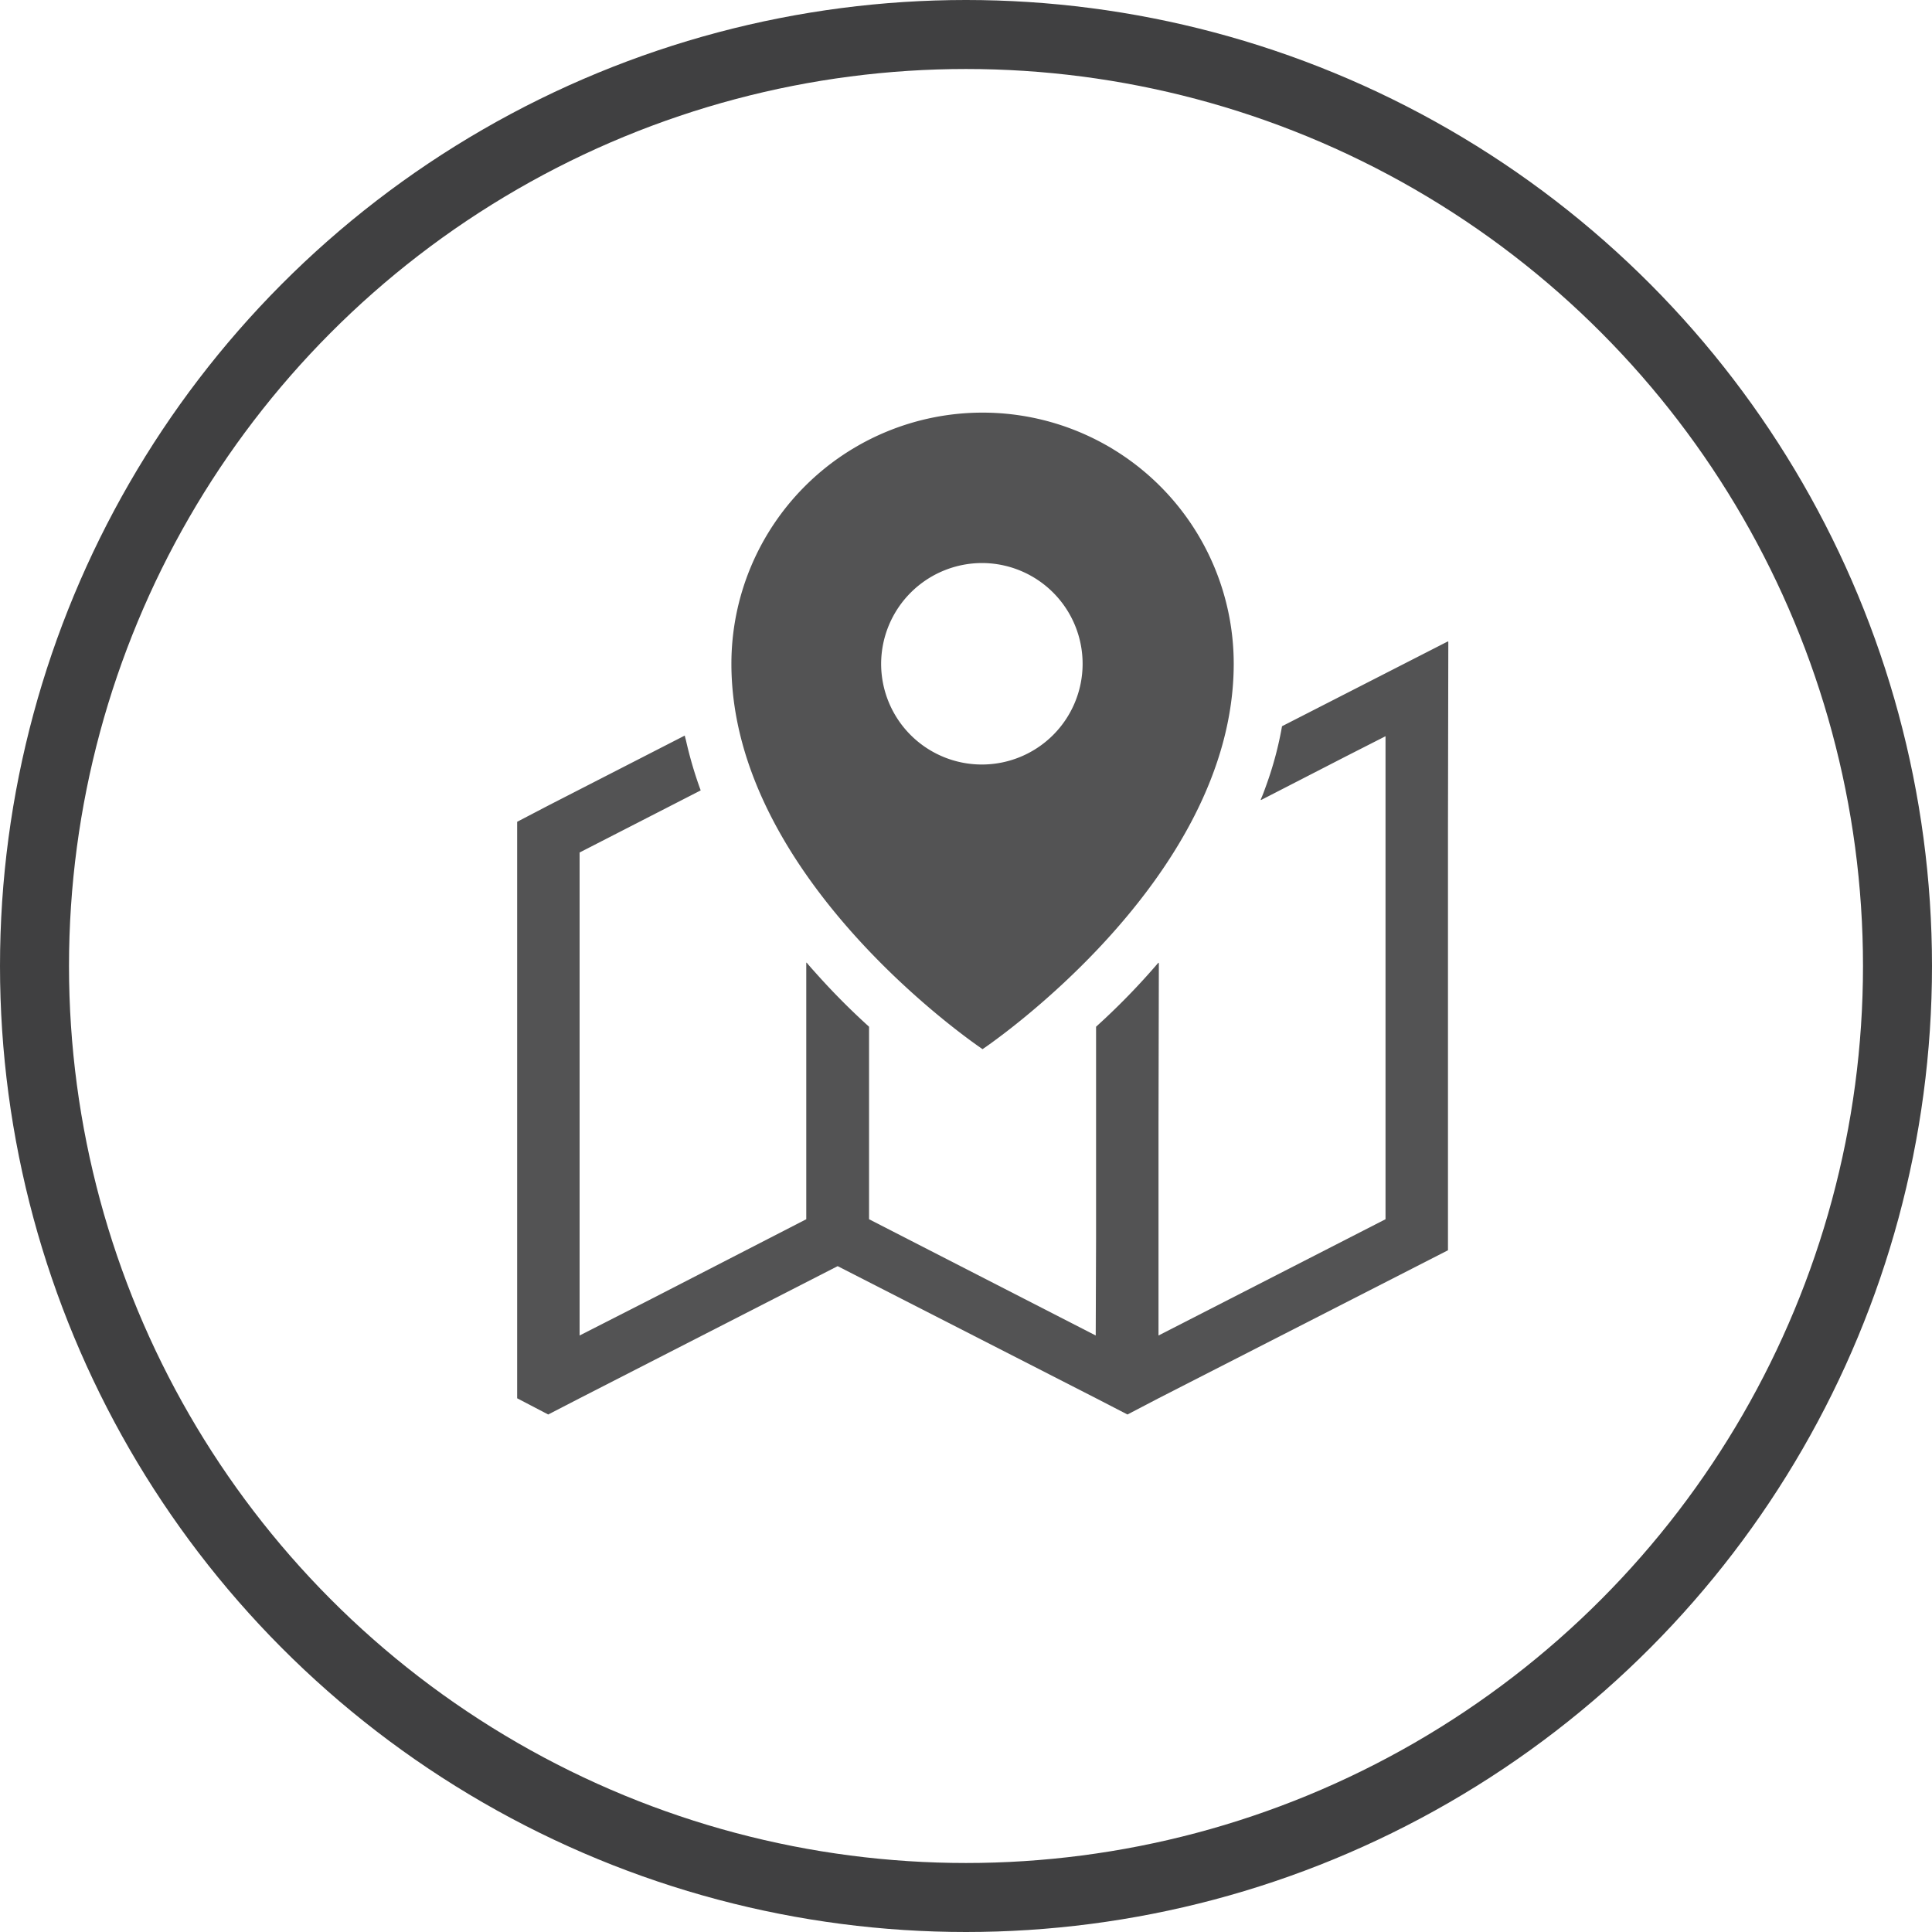
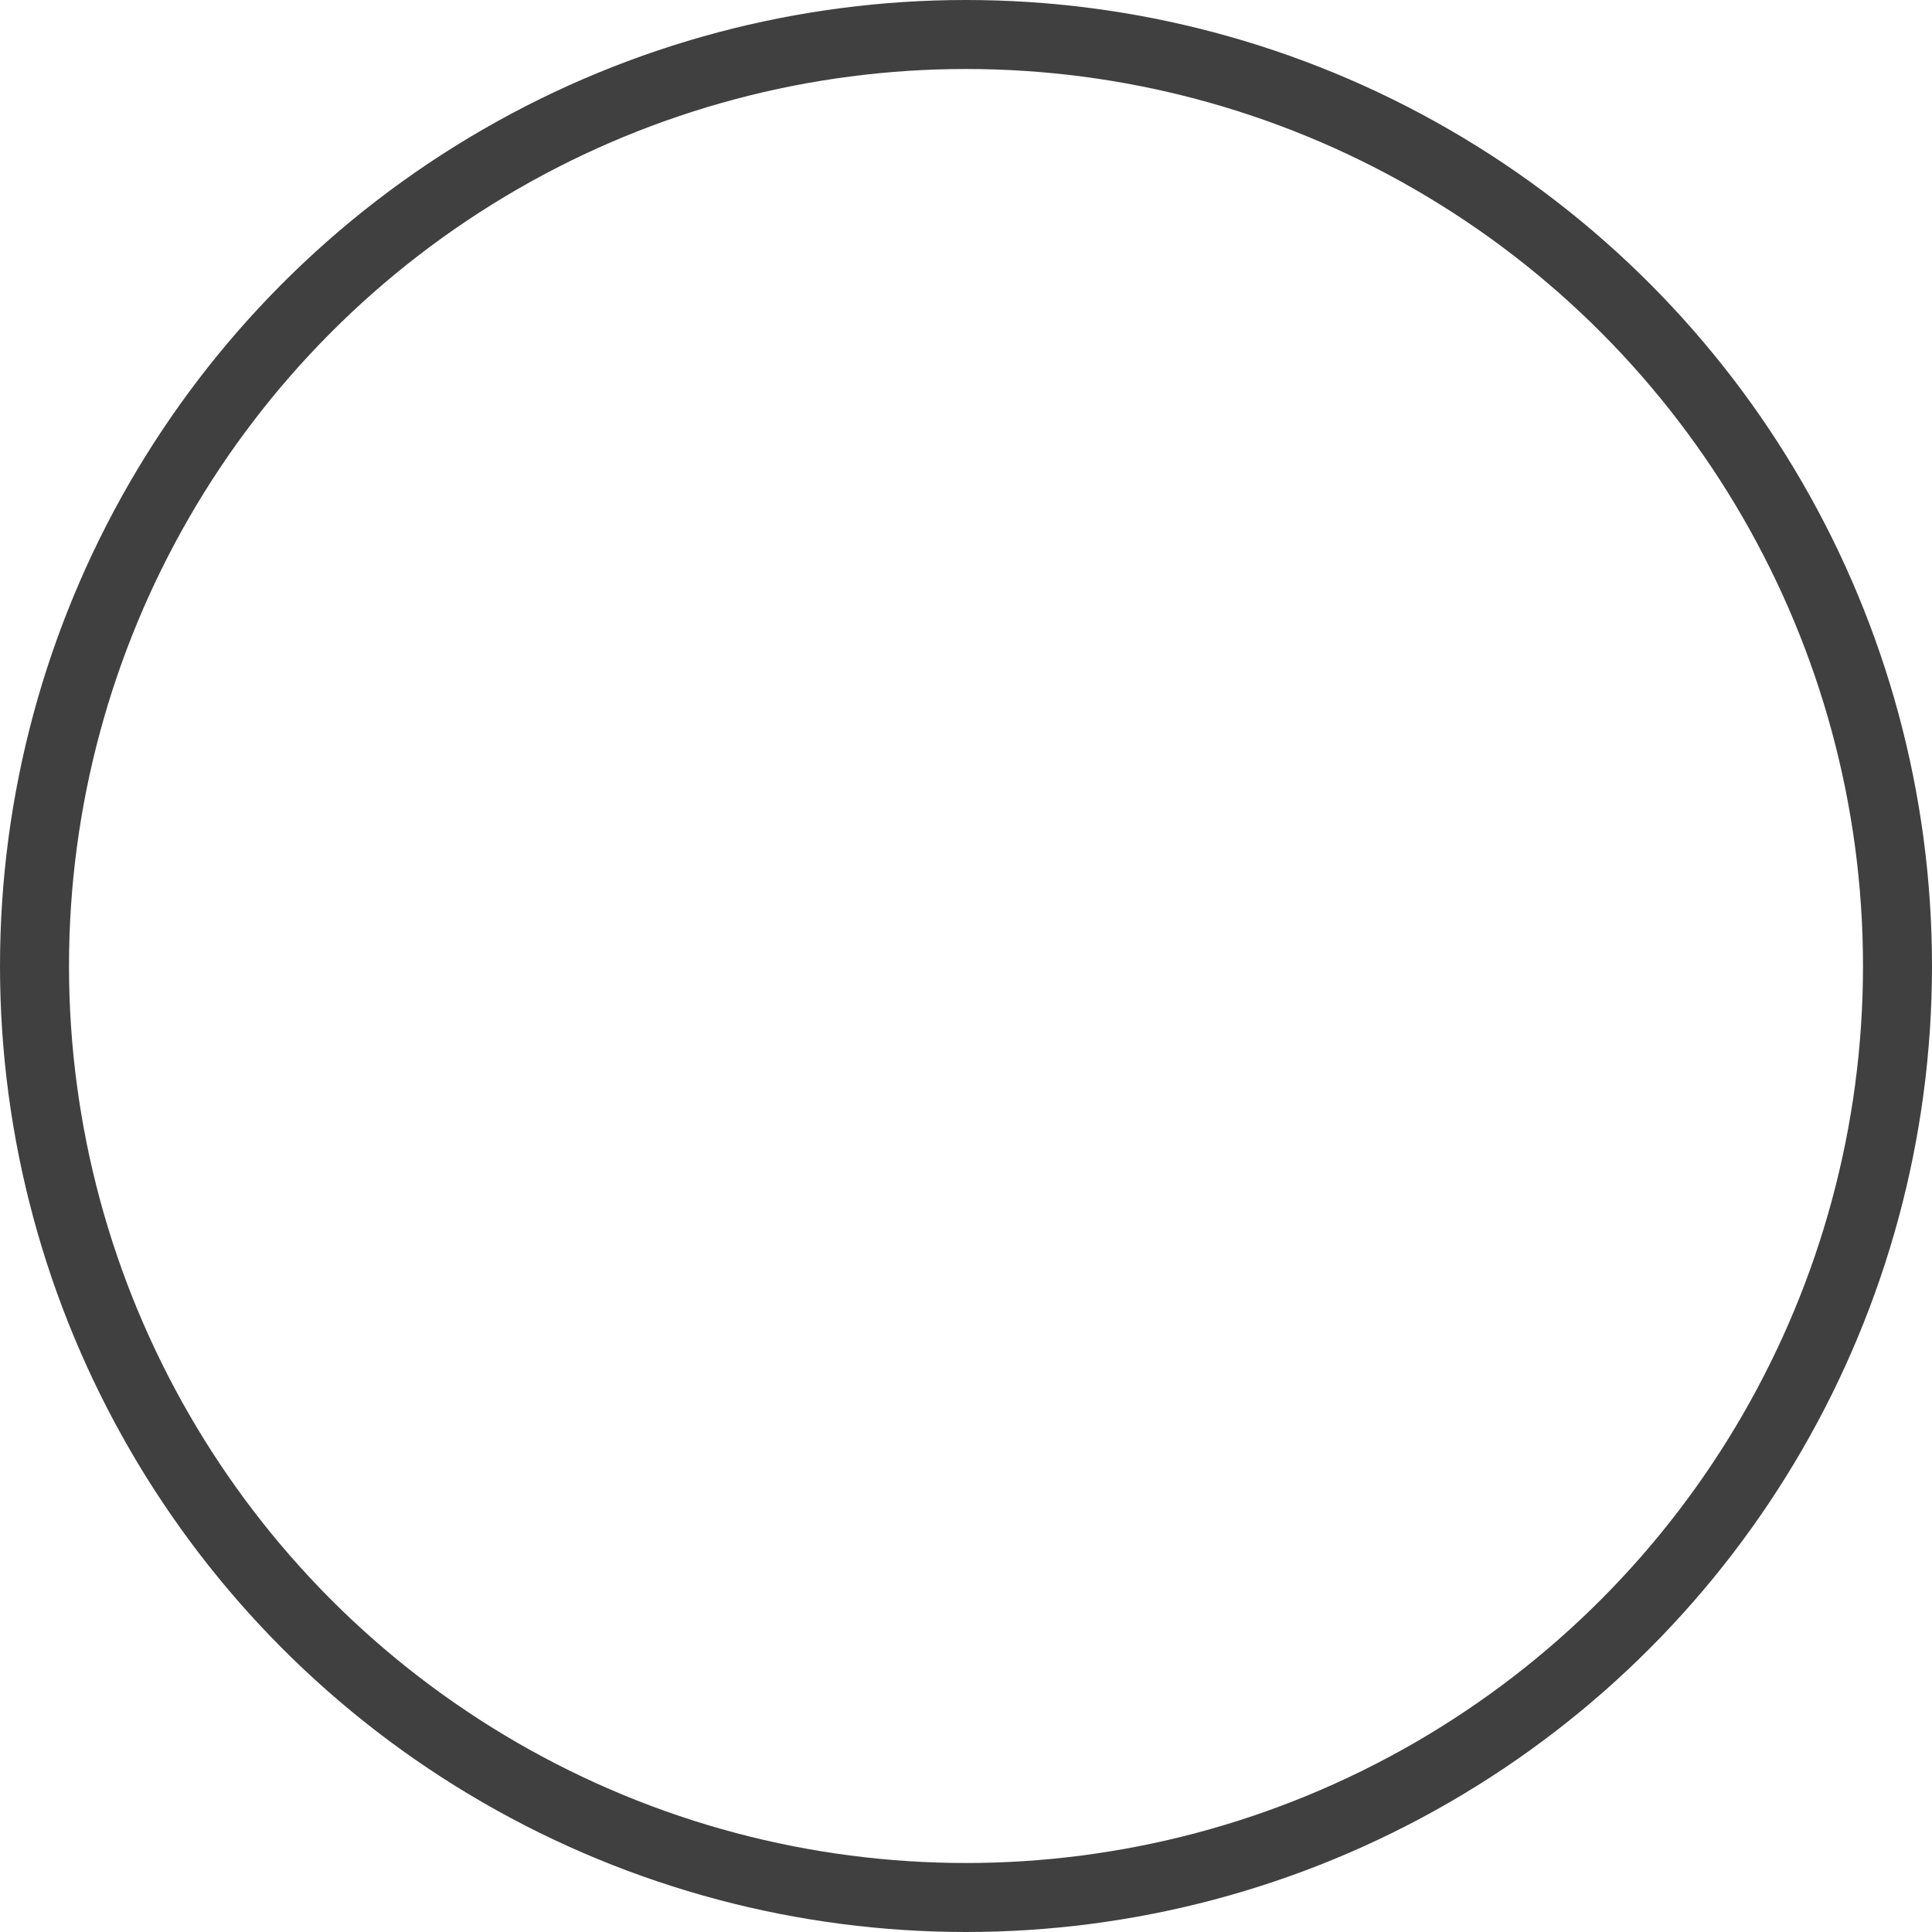
<svg xmlns="http://www.w3.org/2000/svg" id="_200_icon_r_map.svg" data-name="200% icon_r_map.svg" width="112" height="112" viewBox="0 0 56 56">
  <defs>
    <style>
      .cls-1 {
        fill: #535354;
        fill-rule: evenodd;
      }

      .cls-2 {
        fill: none;
        stroke: #404041;
        stroke-width: 2px;
      }
    </style>
  </defs>
-   <path id="シェイプ_11" data-name="シェイプ 11" class="cls-1" d="M1232.48,2422.41s7.28-4.87,7.28-11.17a7.28,7.28,0,0,0-14.56,0C1225.2,2417.54,1232.48,2422.41,1232.48,2422.41Zm0-14.09a2.92,2.92,0,1,1-2.94,2.92A2.928,2.928,0,0,1,1232.48,2408.32Zm13.5,2.28h-0.01v-0.01l-4.81,2.46a10.145,10.145,0,0,1-.46,1.72c-0.05.14-.1,0.28-0.16,0.41h0.01v0.01l2.49-1.28,1.12-.57v14l-4.49,2.3-2.09,1.07v-6.17l0.01-4.63-0.01.01v-0.02a20.232,20.232,0,0,1-1.81,1.86v6.15l-0.01,2.8-6.57-3.37v-5.58a20.277,20.277,0,0,1-1.53-1.54c-0.09-.1-0.19-0.21-0.28-0.32v0.01l-0.01-.01v7.44l-4.49,2.31-2.08,1.06v-14l3.51-1.8a11.576,11.576,0,0,1-.42-1.42c-0.01-.05-0.03-0.11-0.04-0.16h0v-0.01l-3.96,2.03-0.9.47v16.71l0.9,0.47,0.91-.47,7.48-3.83,7.49,3.83,0.91,0.47,0.9-.47,8.39-4.29v-12.15Z" transform="translate(-1204 -2392)" />
  <circle id="楕円形_2_のコピー_2" data-name="楕円形 2 のコピー 2" class="cls-2" cx="28" cy="28" r="27" />
</svg>